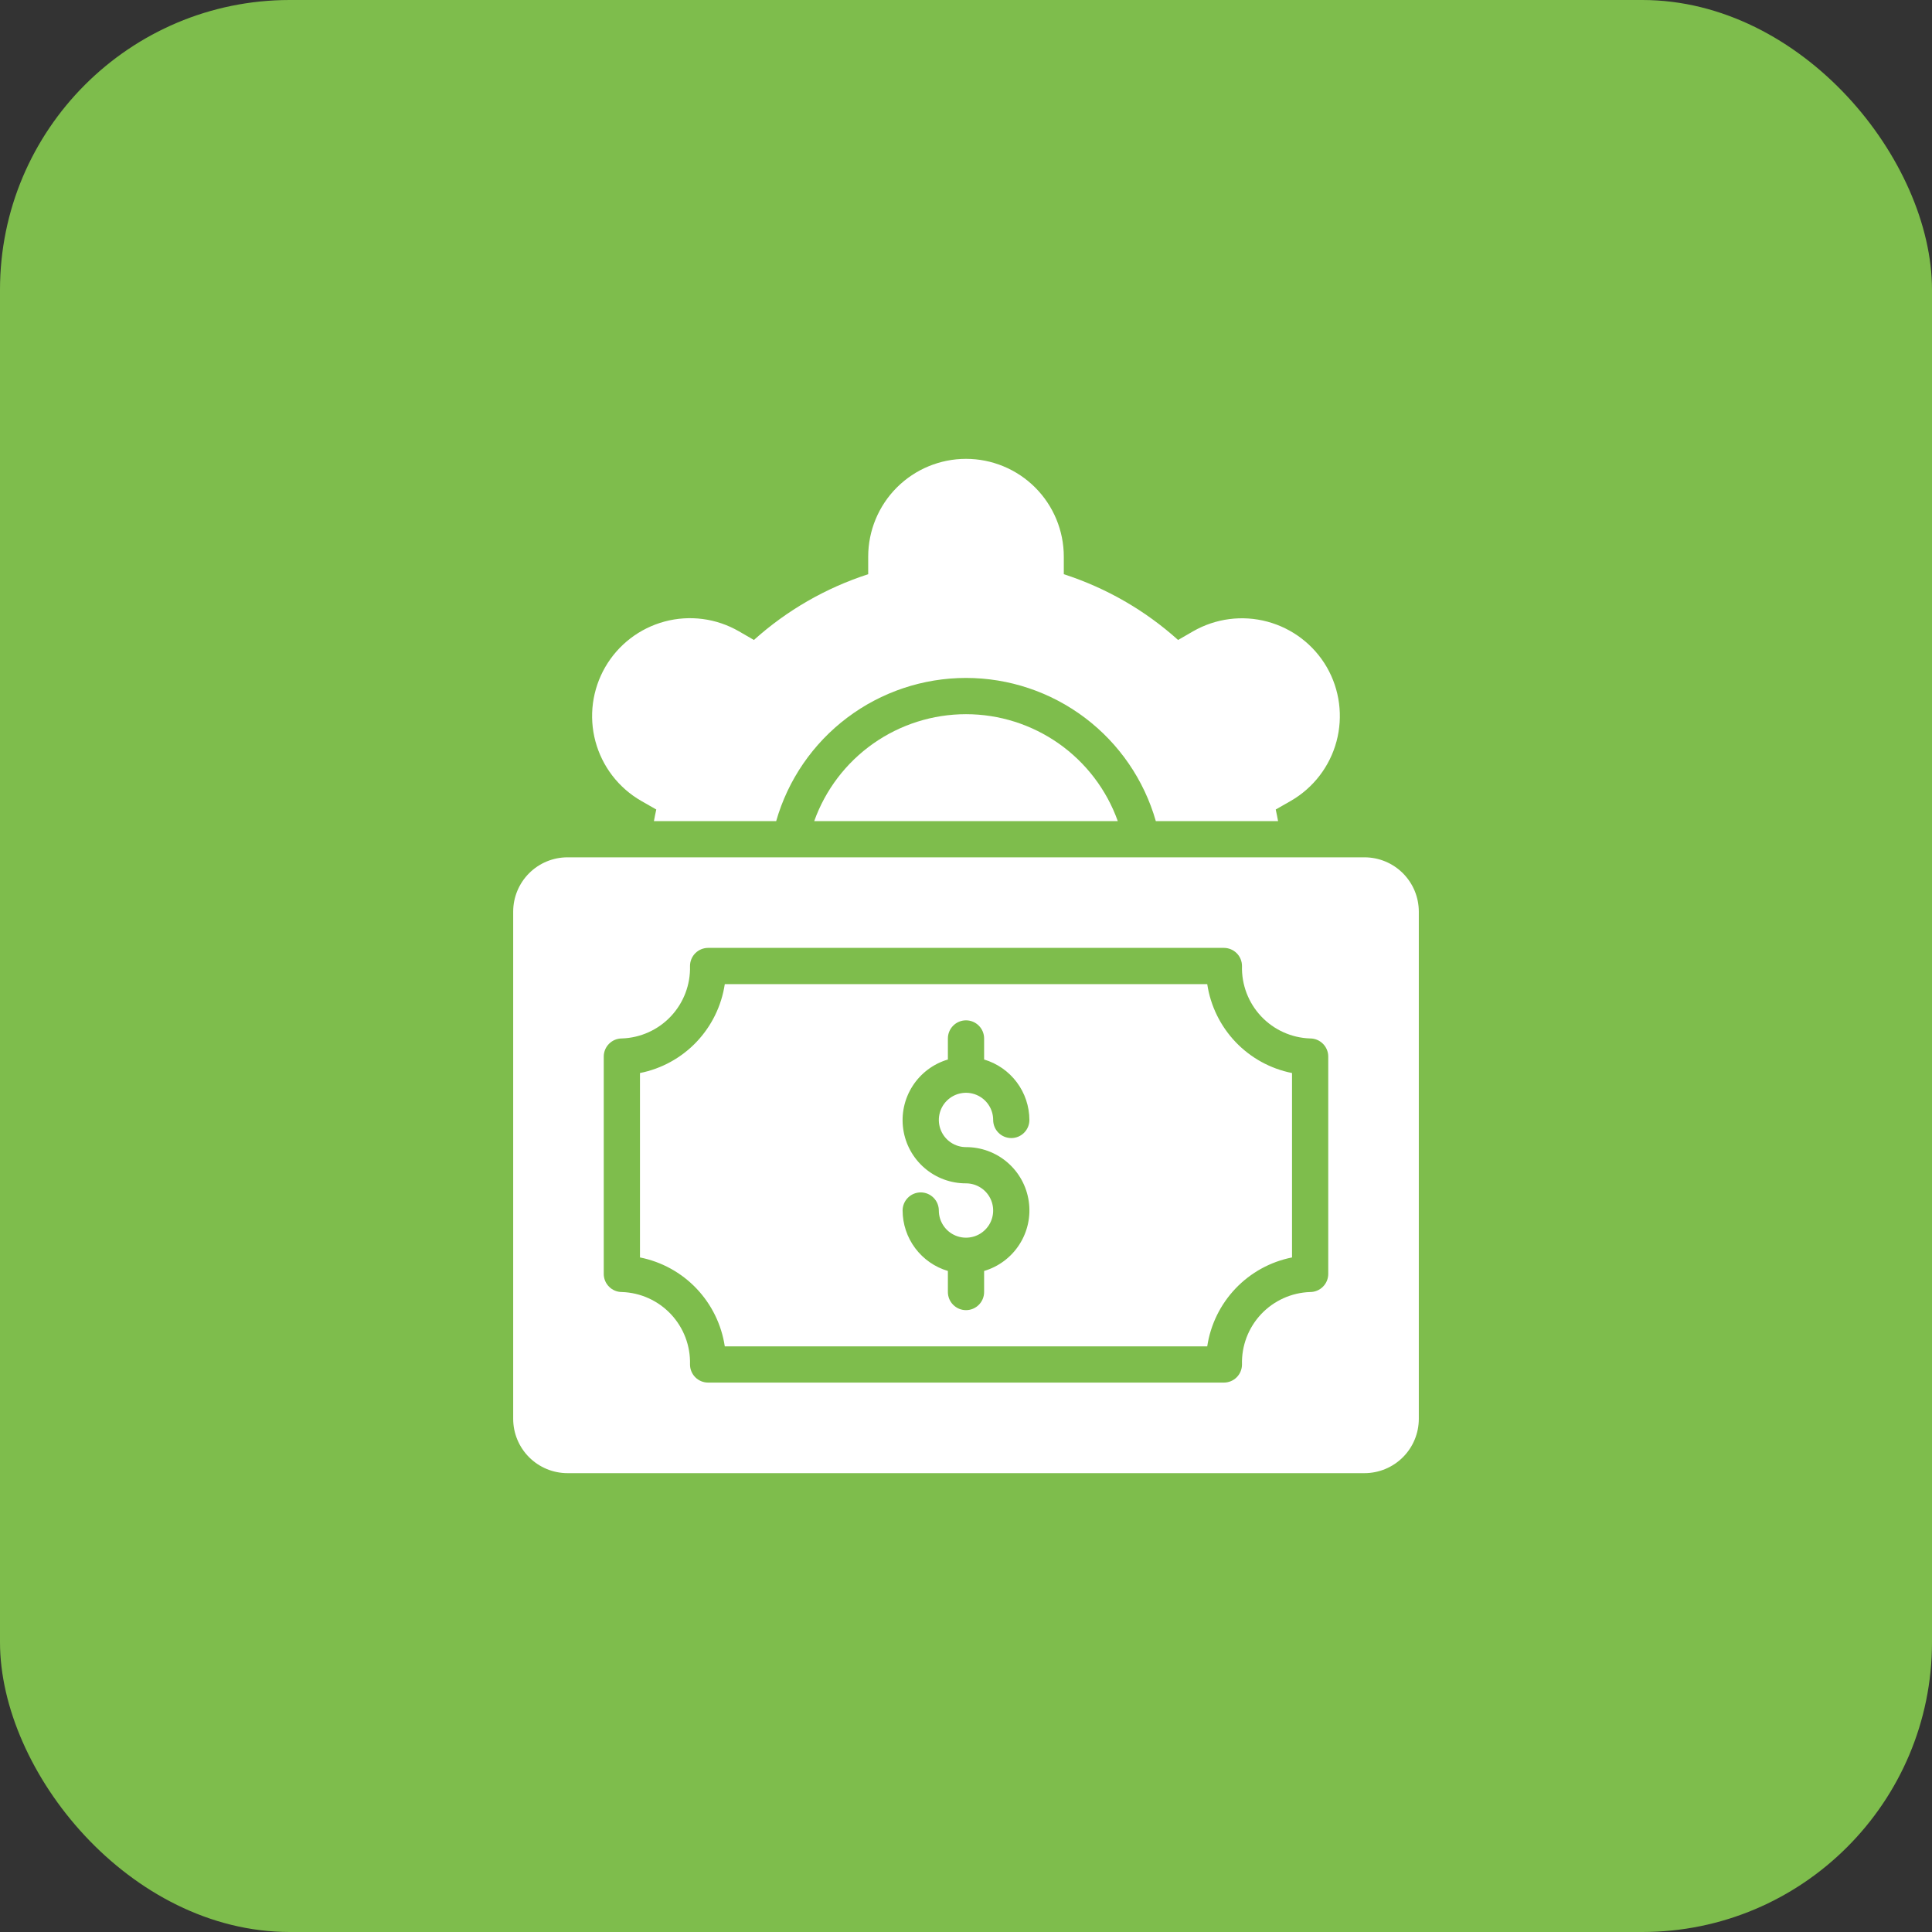
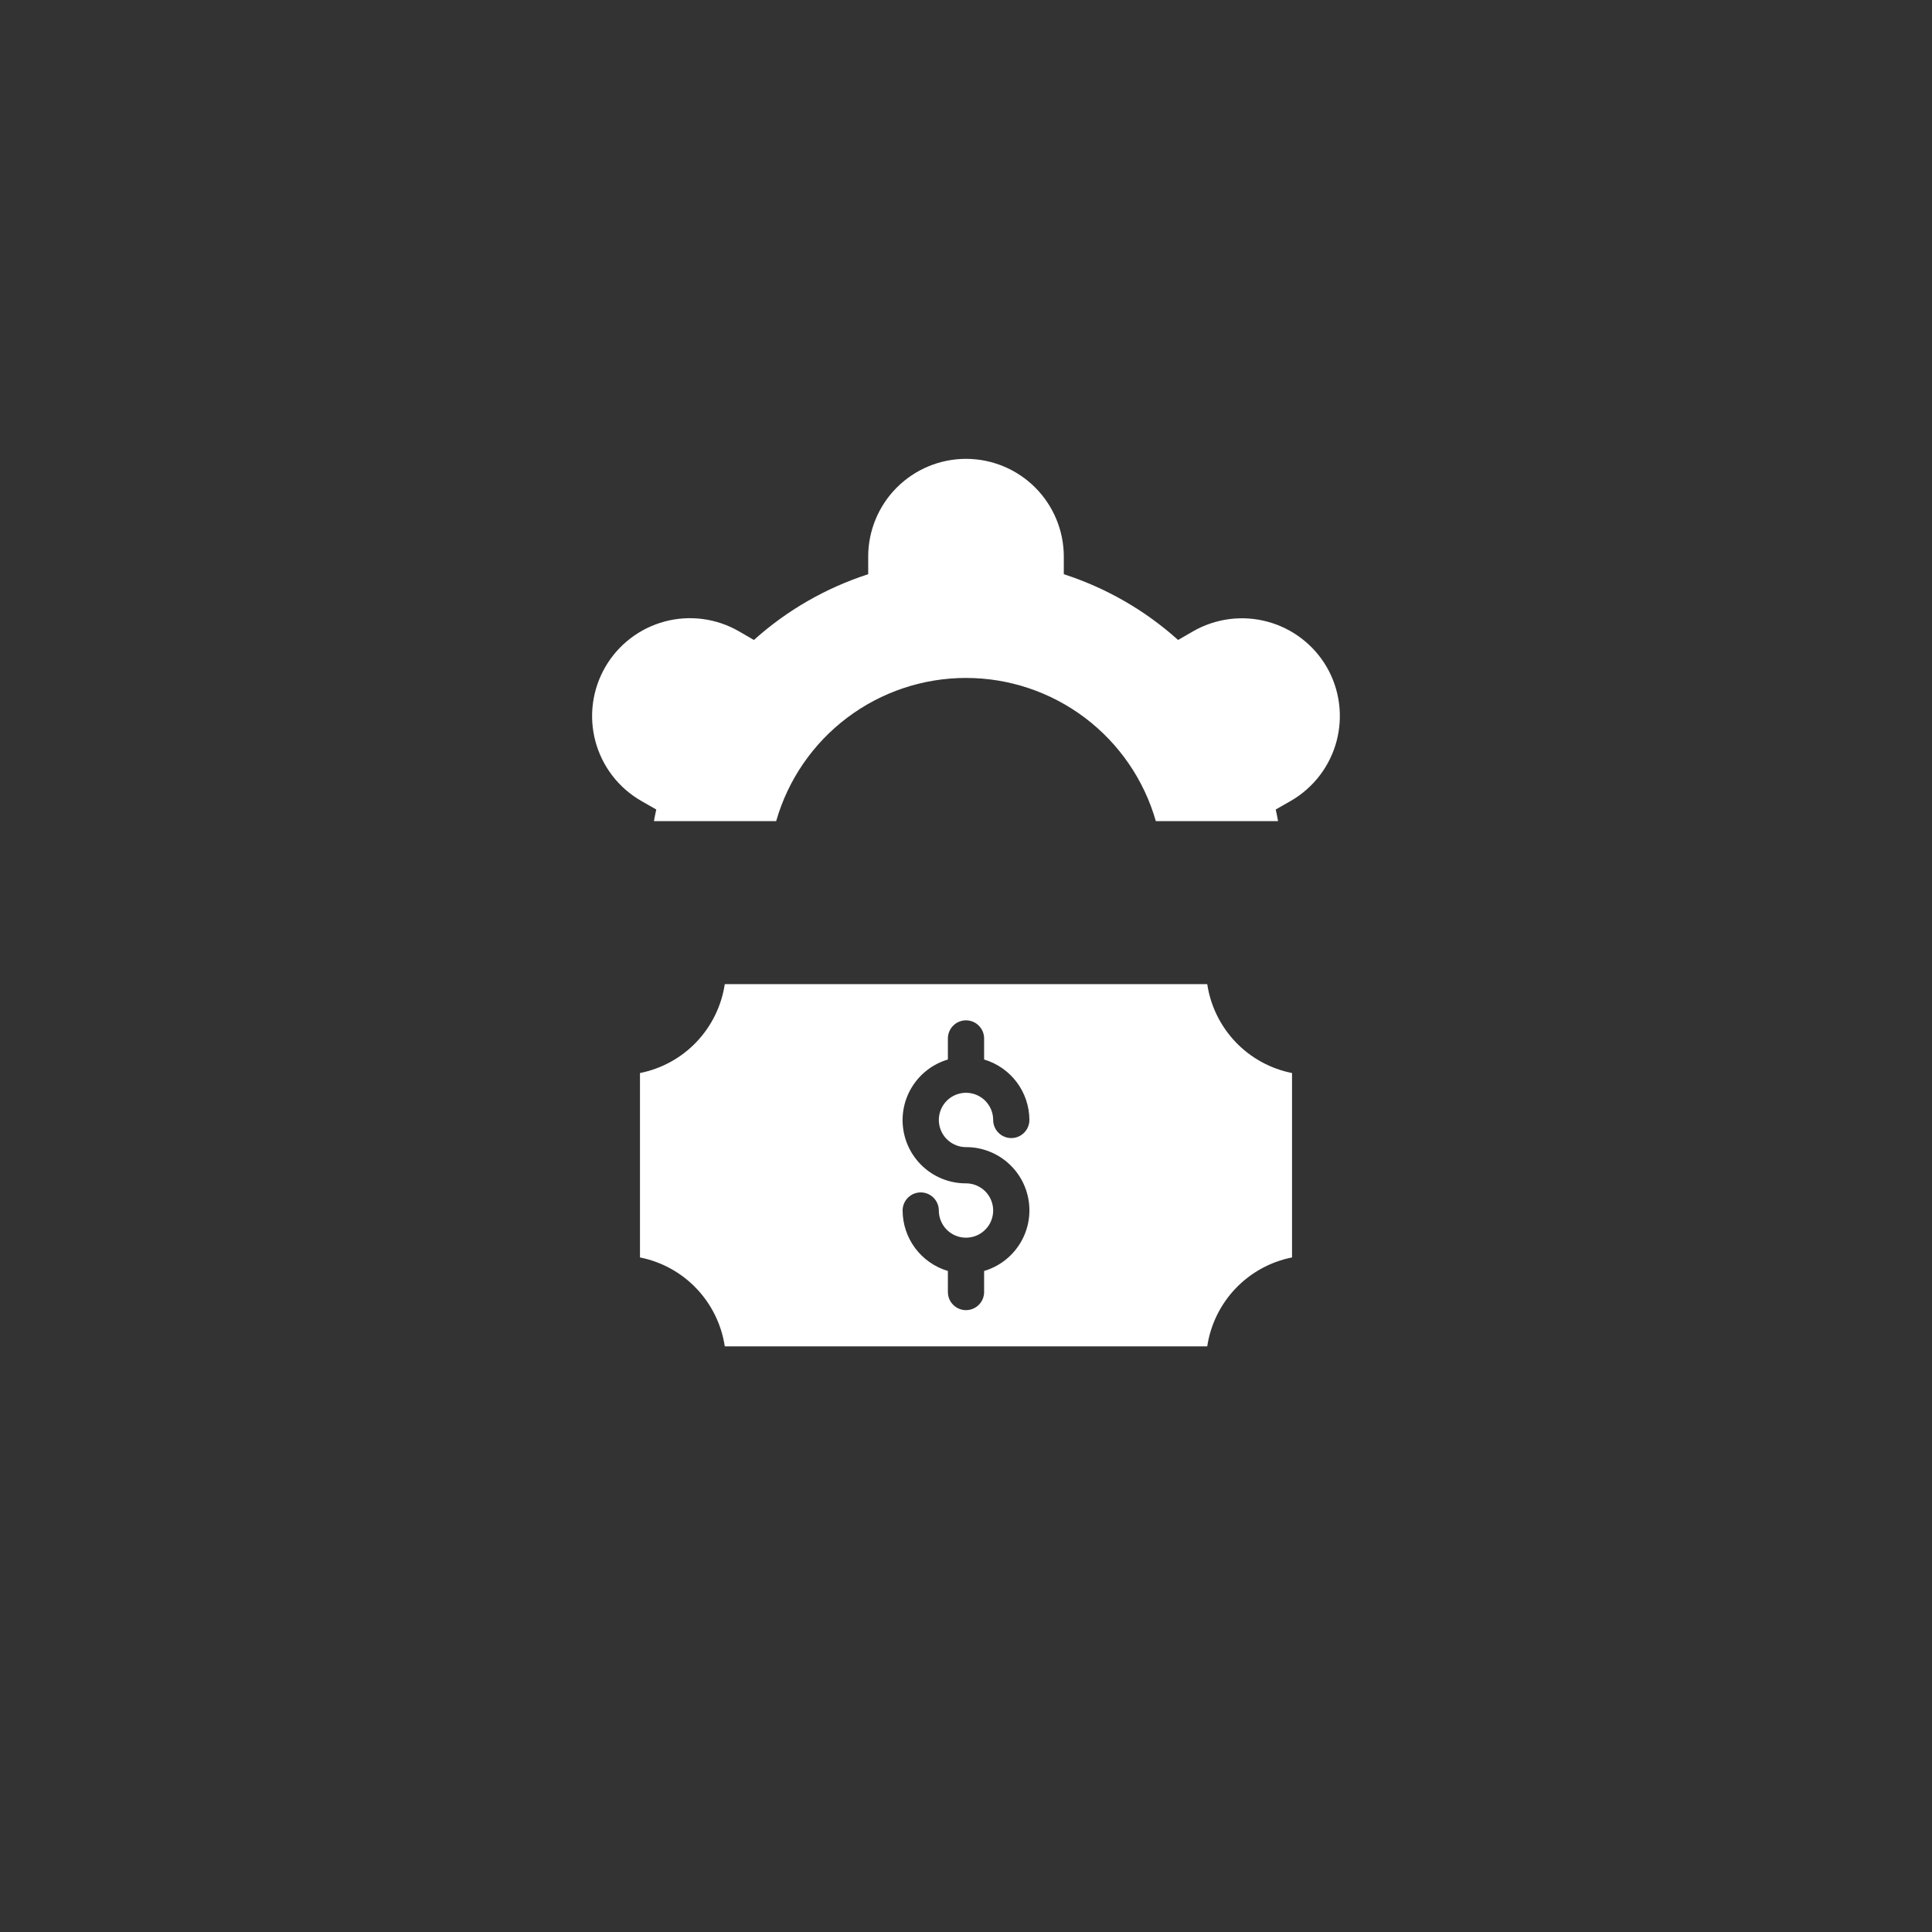
<svg xmlns="http://www.w3.org/2000/svg" fill="none" height="100%" overflow="visible" preserveAspectRatio="none" style="display: block;" viewBox="0 0 80 80" width="100%">
  <rect x="0" y="0" width="80" height="80" fill="#333333" stroke="none" />
  <g id="Frame 1410129238">
-     <rect fill="#7EBD4C" height="80" rx="12" width="80" />
    <g id="Frame">
      <g id="Layer 2">
        <path d="M49.989 40.75H30.012C29.876 41.651 29.466 42.487 28.838 43.147C28.21 43.806 27.393 44.255 26.5 44.432V52.068C27.393 52.245 28.21 52.694 28.838 53.353C29.466 54.013 29.876 54.849 30.012 55.75H49.989C50.124 54.849 50.534 54.013 51.162 53.353C51.79 52.694 52.607 52.245 53.5 52.068V44.432C52.607 44.255 51.79 43.806 51.162 43.147C50.534 42.487 50.124 41.651 49.989 40.75ZM40 47.5C40.63 47.498 41.24 47.723 41.717 48.135C42.194 48.546 42.507 49.115 42.598 49.739C42.69 50.362 42.553 50.997 42.213 51.528C41.874 52.059 41.354 52.449 40.75 52.628V53.5C40.75 53.699 40.671 53.89 40.53 54.03C40.39 54.171 40.199 54.25 40 54.25C39.801 54.25 39.61 54.171 39.47 54.03C39.329 53.89 39.25 53.699 39.25 53.5V52.628C38.71 52.468 38.236 52.138 37.898 51.687C37.56 51.236 37.377 50.688 37.375 50.125C37.375 49.926 37.454 49.735 37.595 49.595C37.735 49.454 37.926 49.375 38.125 49.375C38.324 49.375 38.515 49.454 38.655 49.595C38.796 49.735 38.875 49.926 38.875 50.125C38.875 50.347 38.941 50.565 39.065 50.75C39.188 50.935 39.364 51.079 39.569 51.164C39.775 51.249 40.001 51.272 40.219 51.228C40.438 51.185 40.638 51.078 40.795 50.92C40.953 50.763 41.06 50.563 41.103 50.344C41.147 50.126 41.124 49.9 41.039 49.694C40.954 49.489 40.81 49.313 40.625 49.19C40.44 49.066 40.222 49 40 49C39.37 49.002 38.76 48.777 38.283 48.365C37.806 47.954 37.493 47.385 37.402 46.761C37.31 46.138 37.447 45.503 37.787 44.972C38.126 44.441 38.646 44.051 39.25 43.872V43C39.25 42.801 39.329 42.61 39.47 42.47C39.61 42.329 39.801 42.25 40 42.25C40.199 42.25 40.39 42.329 40.53 42.47C40.671 42.61 40.75 42.801 40.75 43V43.872C41.29 44.032 41.764 44.362 42.102 44.813C42.44 45.264 42.623 45.812 42.625 46.375C42.625 46.574 42.546 46.765 42.405 46.905C42.265 47.046 42.074 47.125 41.875 47.125C41.676 47.125 41.485 47.046 41.345 46.905C41.204 46.765 41.125 46.574 41.125 46.375C41.125 46.153 41.059 45.935 40.935 45.75C40.812 45.565 40.636 45.421 40.431 45.336C40.225 45.251 39.999 45.228 39.781 45.272C39.562 45.315 39.362 45.422 39.205 45.58C39.047 45.737 38.94 45.937 38.897 46.156C38.853 46.374 38.876 46.6 38.961 46.806C39.046 47.011 39.19 47.187 39.375 47.31C39.56 47.434 39.778 47.5 40 47.5Z" fill="white" id="Vector" />
-         <path d="M56.5 35.5H23.5C22.903 35.5 22.331 35.737 21.909 36.159C21.487 36.581 21.25 37.153 21.25 37.75V58.75C21.25 59.347 21.487 59.919 21.909 60.341C22.331 60.763 22.903 61 23.5 61H56.5C57.097 61 57.669 60.763 58.091 60.341C58.513 59.919 58.75 59.347 58.75 58.75V37.75C58.75 37.153 58.513 36.581 58.091 36.159C57.669 35.737 57.097 35.5 56.5 35.5ZM55 52.75C55 52.949 54.921 53.14 54.78 53.28C54.64 53.421 54.449 53.5 54.25 53.5C53.479 53.525 52.749 53.855 52.22 54.417C51.691 54.98 51.407 55.728 51.428 56.5C51.428 56.699 51.349 56.89 51.209 57.03C51.068 57.171 50.877 57.25 50.678 57.25H29.322C29.123 57.25 28.932 57.171 28.791 57.03C28.651 56.89 28.572 56.699 28.572 56.5C28.593 55.728 28.309 54.98 27.78 54.417C27.251 53.855 26.521 53.525 25.75 53.5C25.551 53.5 25.36 53.421 25.22 53.28C25.079 53.14 25 52.949 25 52.75V43.75C25 43.551 25.079 43.36 25.22 43.22C25.36 43.079 25.551 43 25.75 43C26.521 42.975 27.251 42.645 27.78 42.083C28.309 41.52 28.593 40.772 28.572 40C28.572 39.801 28.651 39.61 28.791 39.47C28.932 39.329 29.123 39.25 29.322 39.25H50.678C50.877 39.25 51.068 39.329 51.209 39.47C51.349 39.61 51.428 39.801 51.428 40C51.407 40.772 51.691 41.52 52.22 42.083C52.749 42.645 53.479 42.975 54.25 43C54.449 43 54.64 43.079 54.78 43.22C54.921 43.36 55 43.551 55 43.75V52.75Z" fill="white" id="Vector_2" />
-         <path d="M46.285 34H33.715C34.178 32.704 35.031 31.584 36.156 30.791C37.281 29.999 38.624 29.573 40 29.573C41.376 29.573 42.719 29.999 43.844 30.791C44.969 31.584 45.822 32.704 46.285 34Z" fill="white" id="Vector_3" />
        <path d="M54.94 27.625C54.401 26.696 53.516 26.019 52.479 25.741C51.442 25.462 50.337 25.606 49.405 26.14L48.782 26.5C47.414 25.27 45.801 24.343 44.05 23.777V23.05C44.05 21.976 43.623 20.946 42.864 20.186C42.104 19.427 41.074 19 40 19C38.926 19 37.896 19.427 37.136 20.186C36.377 20.946 35.95 21.976 35.95 23.05V23.777C34.199 24.343 32.586 25.27 31.218 26.5L30.595 26.14C30.134 25.874 29.625 25.701 29.098 25.632C28.57 25.563 28.034 25.598 27.52 25.736C27.006 25.874 26.524 26.112 26.102 26.436C25.68 26.76 25.326 27.164 25.06 27.625C24.794 28.086 24.622 28.595 24.552 29.122C24.483 29.65 24.518 30.186 24.656 30.7C24.794 31.214 25.032 31.696 25.356 32.118C25.68 32.54 26.084 32.894 26.545 33.16L27.175 33.52C27.137 33.678 27.108 33.843 27.078 34H32.14C32.628 32.292 33.66 30.79 35.078 29.72C36.496 28.651 38.224 28.072 40 28.072C41.776 28.072 43.504 28.651 44.922 29.72C46.34 30.79 47.372 32.292 47.86 34H52.922C52.892 33.843 52.862 33.678 52.825 33.52L53.455 33.16C54.385 32.622 55.064 31.737 55.342 30.7C55.62 29.662 55.476 28.556 54.94 27.625Z" fill="white" id="Vector_4" />
      </g>
    </g>
  </g>
</svg>